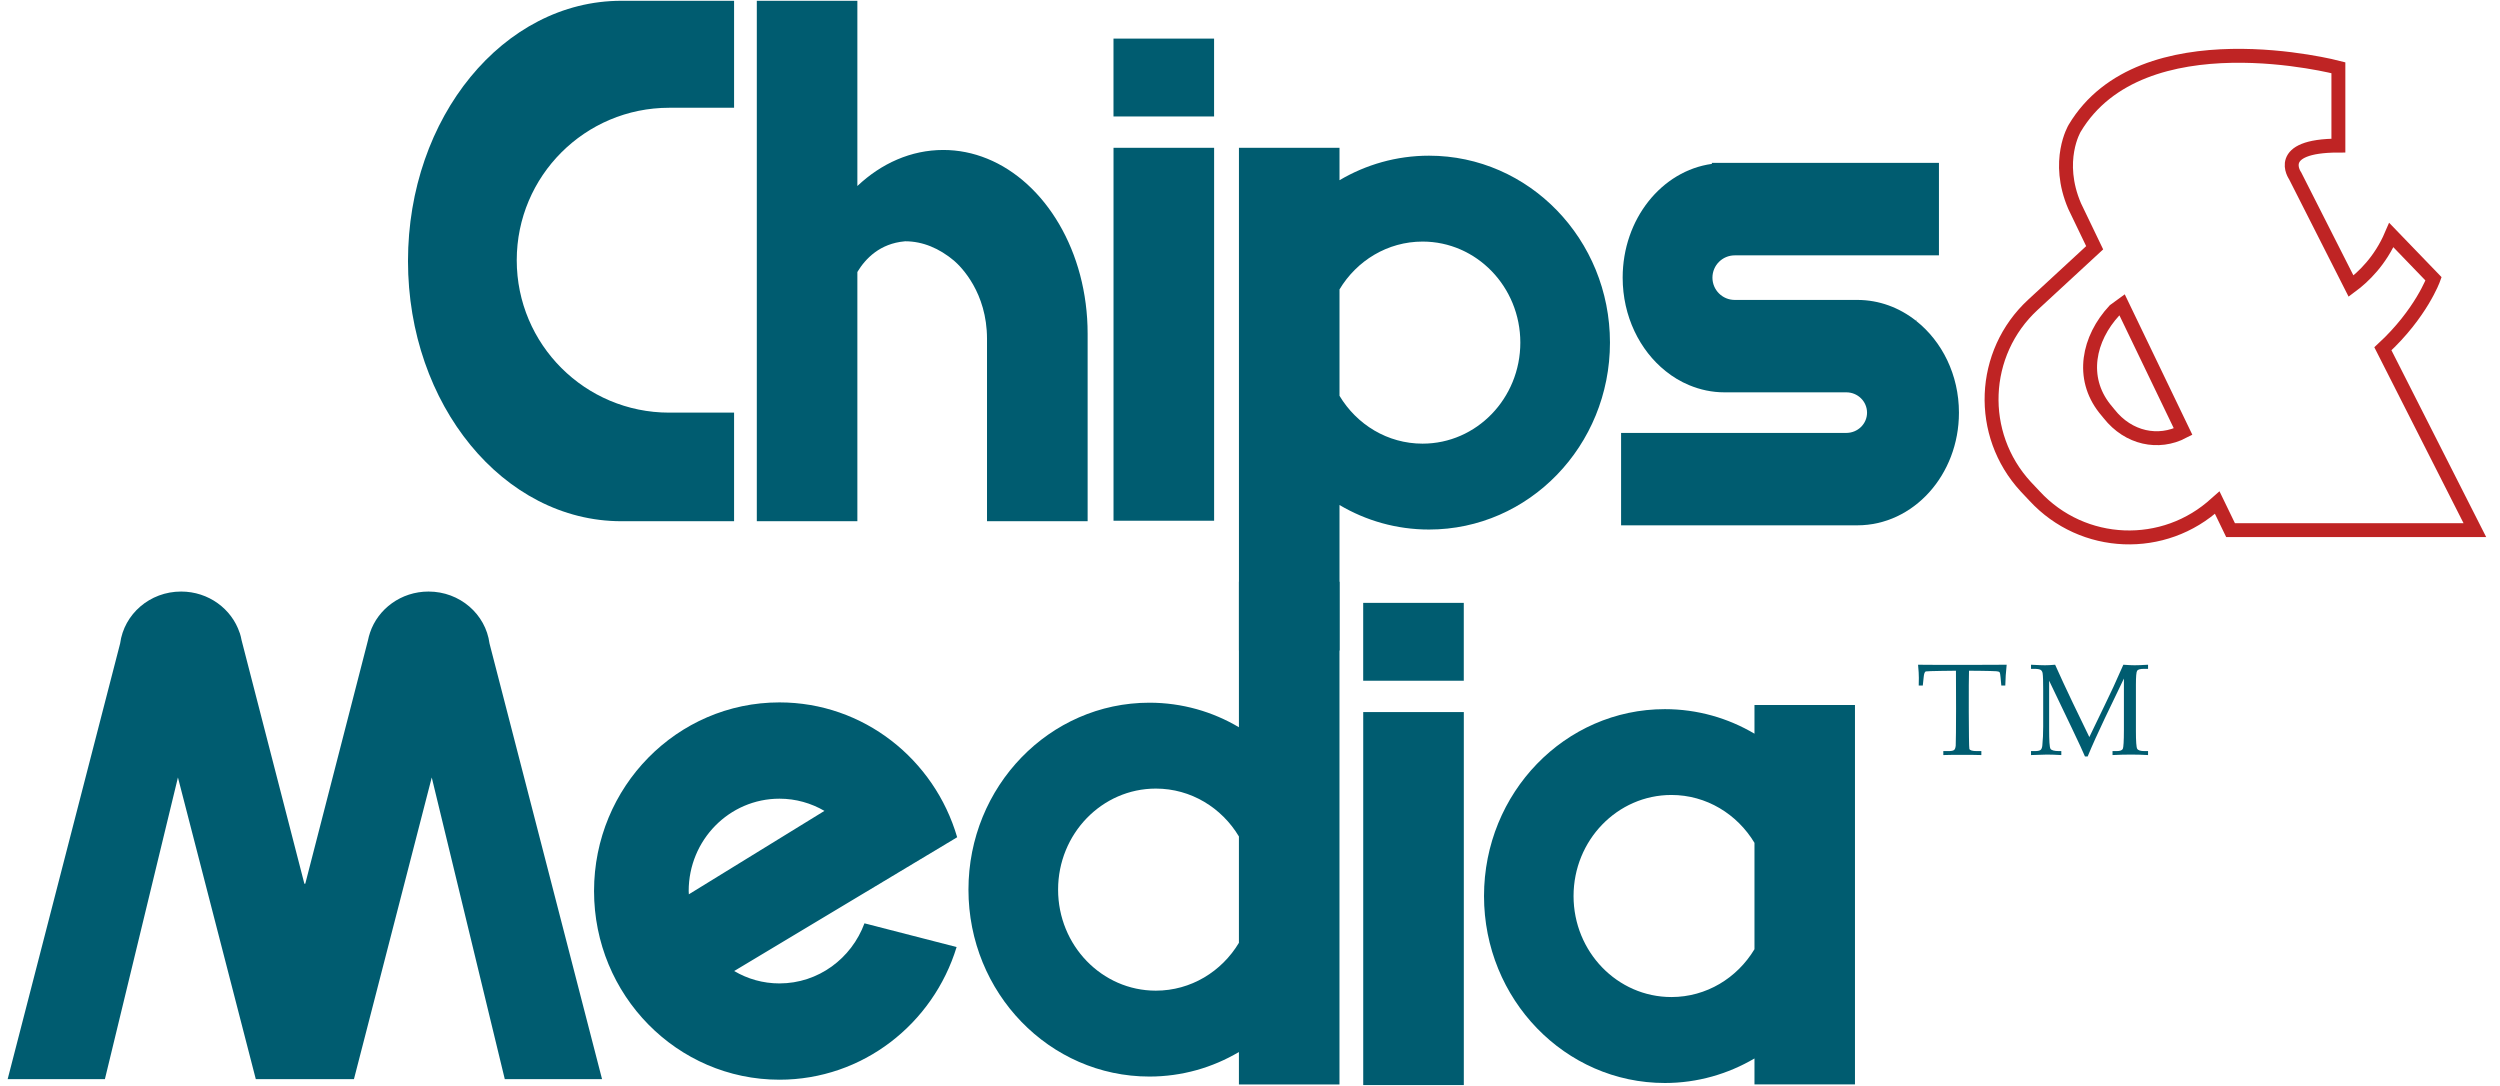
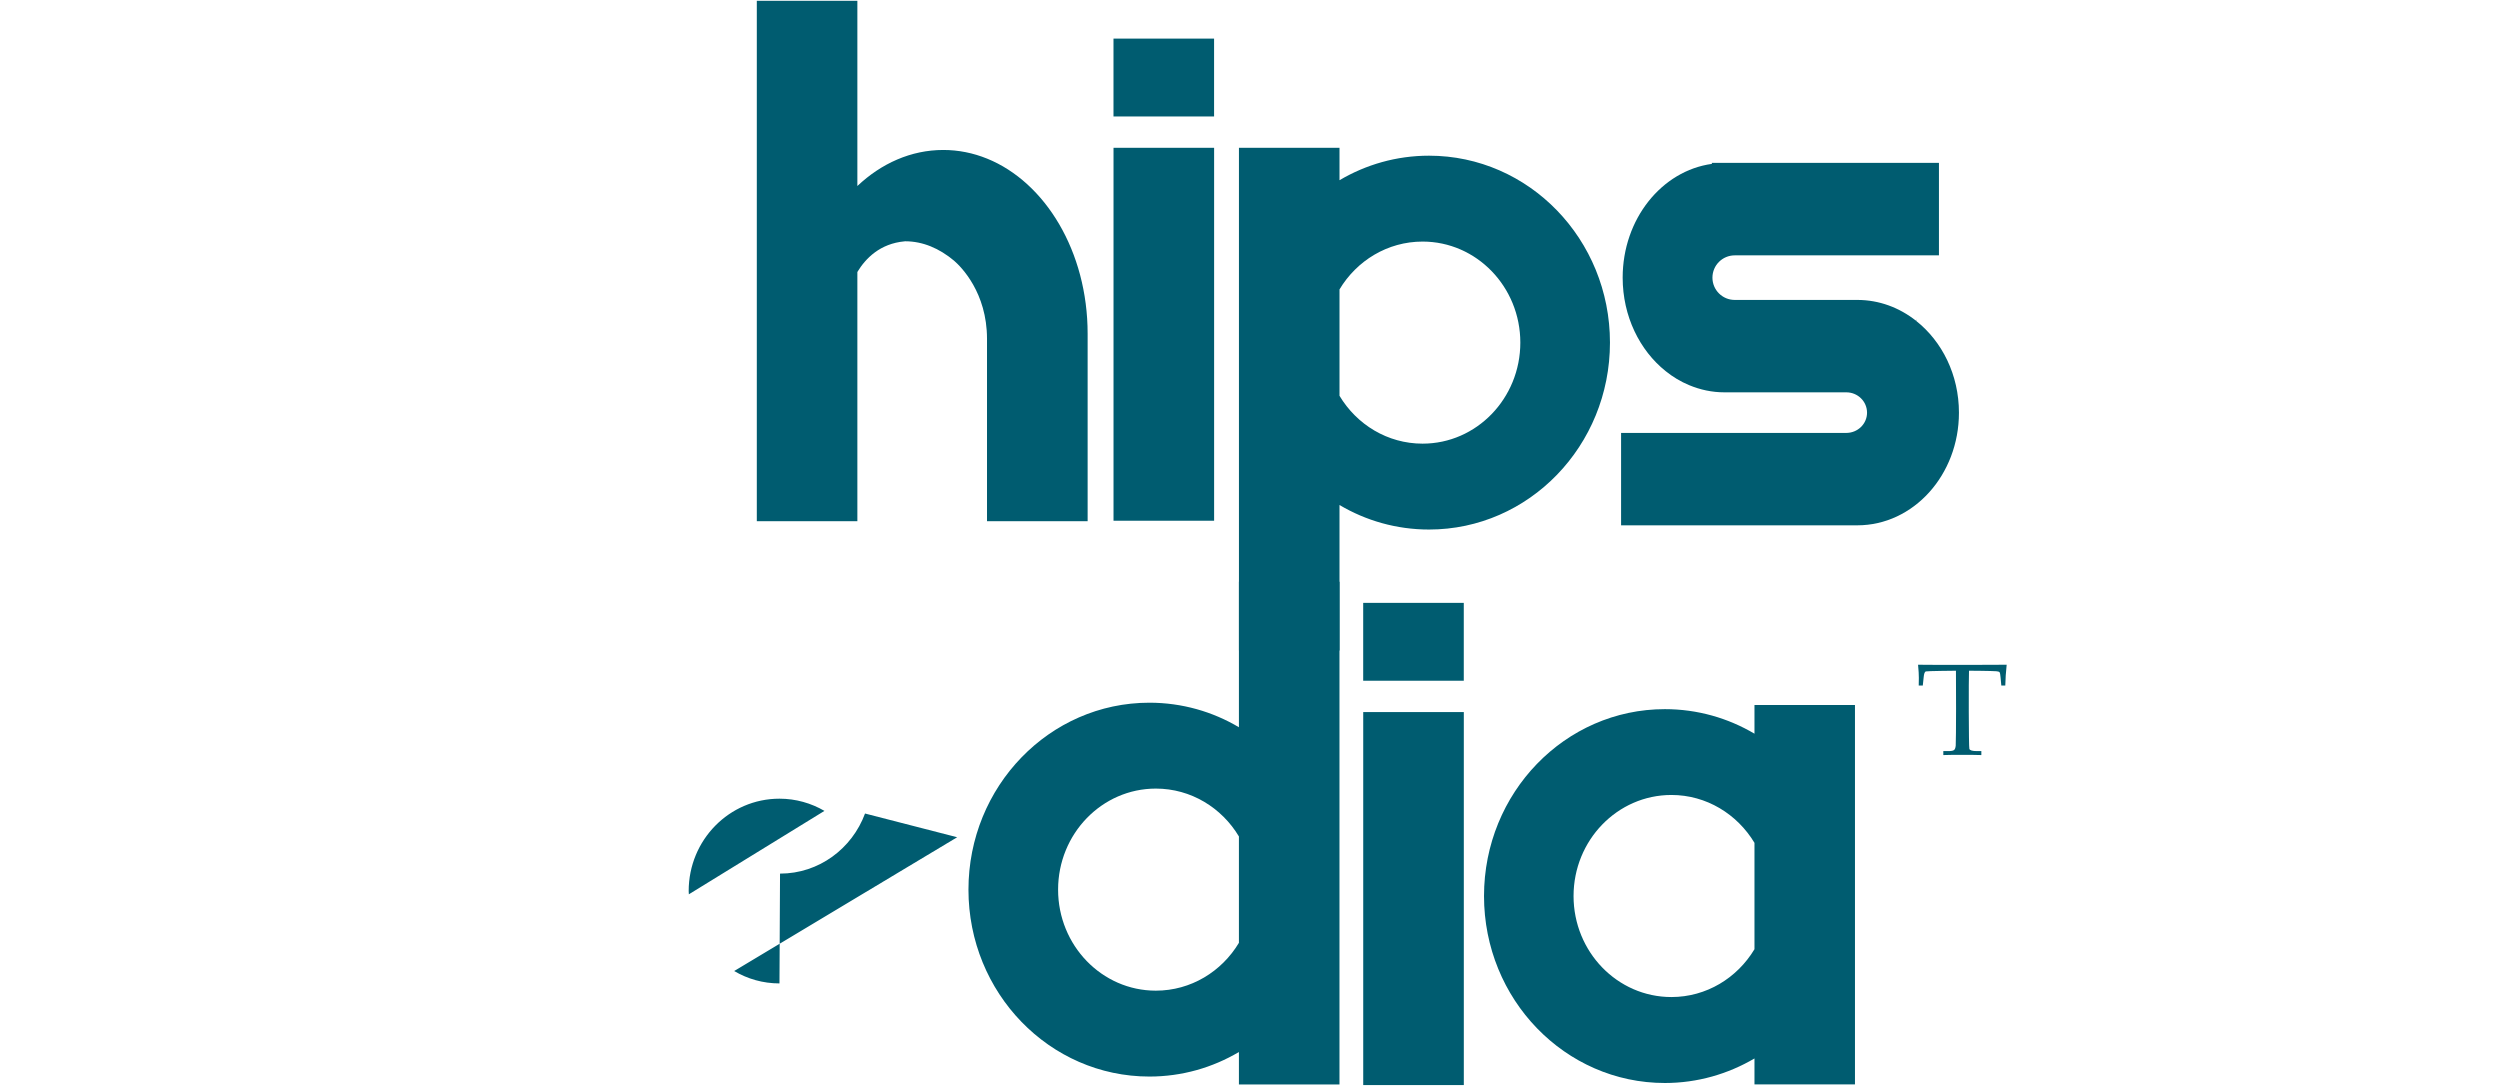
<svg xmlns="http://www.w3.org/2000/svg" xmlns:xlink="http://www.w3.org/1999/xlink" version="1.1" height="33" width="76" style="fill:#005c70" id="svg2">
-   <path d="m 20.344,12.544 c -2.56,0 -4.635,-2.074 -4.635,-4.633 0,-2.56 2.075,-4.635 4.635,-4.635 h 1.972 v -3.252 h -3.427 c -3.583,0 -6.486,3.541 -6.486,7.911 0,4.371 2.903,7.91 6.486,7.91 h 3.427 v -3.301 z" id="path4" />
  <path d="m 30.005,4.821 c -0.42,-0.17 -0.865,-0.262 -1.329,-0.262 -0.98,0 -1.884,0.408 -2.612,1.096 v -5.631 h -3.057 v 15.82 h 3.057 v -7.576 c 0.249,-0.412 0.688,-0.863 1.434,-0.931 0.013,0 0.019,-0.002 0.019,-0.002 0.535,0 1.039,0.215 1.486,0.59 0.213,0.183 1.002,0.968 1.002,2.376 v 5.543 h 3.059 v -5.699 c 0,-2.496 -1.286,-4.607 -3.059,-5.324" id="path6" />
  <path d="m 33.851,15.831 h 3.058 V 4.493 H 33.851 Z M 36.908,1.173 H 33.85 V 3.54 h 3.058 z" id="path8" />
  <use xlink:href="#path8" transform="translate(7.591,17.154)" id="use12" />
  <path d="m 43.247,13.487 v 0 c -1.068,0 -2.003,-0.582 -2.526,-1.455 v -3.234 c 0.523,-0.872 1.458,-1.454 2.526,-1.454 1.639,0 2.971,1.375 2.971,3.071 0,1.697 -1.332,3.072 -2.971,3.072 m 0.195,-8.754 c -0.99,0 -1.92,0.272 -2.721,0.746 v -0.986 h -3.057 v 15.283 h 3.057 v -4.424 c 0.801,0.475 1.731,0.746 2.721,0.746 3.039,0 5.501,-2.545 5.501,-5.683 0,-3.139 -2.462,-5.682 -5.501,-5.682" id="path16" />
  <use xlink:href="#path16" transform="rotate(180,39.192,18.73)" id="use18" />
  <path d="m 50.81,24.167 v 0 c 1.066,0 2,0.582 2.526,1.455 v 3.234 c -0.526,0.874 -1.46,1.454 -2.526,1.454 -1.642,0 -2.974,-1.375 -2.974,-3.071 0,-1.695 1.332,-3.072 2.974,-3.072 m -0.198,8.756 c 0.991,0 1.92,-0.274 2.724,-0.746 v 0.789 h 3.055 V 21.431 h -3.055 v 0.873 c -0.804,-0.475 -1.733,-0.746 -2.724,-0.746 -3.037,0 -5.498,2.543 -5.498,5.681 0,3.139 2.461,5.684 5.498,5.684" id="path20" />
  <path d="m 58.253,9.757 v -0.049 c -0.003,0.012 -0.008,0.026 -0.011,0.039 -0.504,-0.396 -1.116,-0.629 -1.78,-0.629 h -3.726 c -0.374,0 -0.678,-0.302 -0.678,-0.677 0,-0.375 0.304,-0.678 0.678,-0.678 h 6.208 v -2.811 h -6.903 v 0.03 c -1.525,0.211 -2.712,1.677 -2.712,3.459 0,1.173 0.518,2.211 1.306,2.841 0.221,0.178 0.46,0.321 0.718,0.428 0.335,0.139 0.691,0.217 1.067,0.217 h 3.707 c 0.35,0 0.631,0.277 0.631,0.619 0,0.338 -0.281,0.615 -0.631,0.615 h -6.846 v 2.809 h 7.181 c 1.707,0 3.09,-1.533 3.09,-3.424 0,-1.152 -0.514,-2.168 -1.299,-2.789" id="path22" />
-   <path d="m 14.881,19.561 c -0.117,-0.891 -0.902,-1.578 -1.854,-1.578 -0.833,0 -1.538,0.527 -1.78,1.254 v 0.002 c -0.026,0.072 -0.043,0.146 -0.059,0.22 l -1.908,7.407 h -0.027 l -1.91,-7.407 c -0.013,-0.074 -0.032,-0.148 -0.055,-0.22 l -0.003,-0.002 c -0.241,-0.727 -0.946,-1.254 -1.779,-1.254 -0.953,0 -1.736,0.687 -1.854,1.578 h 0 l -3.419,13.244 h 2.956 l 2.22,-9.17 2.367,9.17 h 2.984 l 2.365,-9.17 2.22,9.17 h 2.957 z" id="path24" />
-   <path d="m 20.936,27.087 v 0 c 0,-1.551 1.235,-2.807 2.76,-2.807 0.498,0 0.965,0.137 1.367,0.371 l -4.122,2.536 c -0.002,-0.032 -0.005,-0.065 -0.005,-0.1 m 2.76,2.809 c -0.502,0 -0.971,-0.137 -1.377,-0.377 l 6.779,-4.067 c -0.692,-2.371 -2.849,-4.099 -5.402,-4.099 -3.114,0 -5.637,2.568 -5.637,5.734 0,3.168 2.523,5.736 5.637,5.736 2.529,0 4.673,-1.697 5.385,-4.033 l -2.801,-0.721 c -0.393,1.065 -1.4,1.827 -2.584,1.827" id="path26" />
-   <path d="m 67.403,15.277 0.406,0.839 h 7.427 L 72.44,10.603 C 73.605,9.527 73.98,8.477 73.98,8.477 L 72.697,7.147 C 72.361,7.93 71.85,8.418 71.472,8.698 L 69.773,5.346 c 0,0 -0.658,-0.92 1.314,-0.92 l 0,-2.367 c 0,0 -5.98,-1.576 -8.018,1.842 0,0 -0.592,0.984 0,2.365 l 0.609,1.266 -1.876,1.732 c -1.589,1.467 -1.685,3.941 -0.22,5.529 L 61.851,15.079 c 1.467,1.59 3.94,1.686 5.528,0.219 z M 63.982,12.417 C 63.246,11.483 63.482,10.298 64.28,9.437 L 64.512,9.268 66.367,13.122 C 65.616,13.513 64.706,13.327 64.118,12.583 Z" style="fill:none;stroke:#bf2424;stroke-width:0.423" id="path28" />
+   <path d="m 20.936,27.087 v 0 c 0,-1.551 1.235,-2.807 2.76,-2.807 0.498,0 0.965,0.137 1.367,0.371 l -4.122,2.536 c -0.002,-0.032 -0.005,-0.065 -0.005,-0.1 m 2.76,2.809 c -0.502,0 -0.971,-0.137 -1.377,-0.377 l 6.779,-4.067 l -2.801,-0.721 c -0.393,1.065 -1.4,1.827 -2.584,1.827" id="path26" />
  <path d="m 59.858,20.39 c -0.012,0.191 -0.01,2.338 0.011,2.379 0.021,0.043 0.094,0.064 0.221,0.064 h 0.143 v 0.121 c -0.227,-0.009 -0.931,-0.009 -1.156,0 v -0.121 h 0.162 c 0.085,0 0.14,-0.011 0.167,-0.035 0.026,-0.021 0.041,-0.064 0.048,-0.131 0.013,-0.15 0.013,-2.097 0.007,-2.277 0,0 -0.884,0.008 -0.917,0.021 -0.034,0.014 -0.055,0.073 -0.064,0.174 l -0.027,0.256 h -0.124 l 0.004,-0.23 c 0,-0.092 -0.006,-0.227 -0.024,-0.403 0.695,0.012 2.694,0 2.694,0 -0.024,0.219 -0.038,0.43 -0.042,0.633 h -0.121 l -0.023,-0.252 c -0.006,-0.086 -0.018,-0.136 -0.031,-0.154 -0.016,-0.016 -0.047,-0.025 -0.095,-0.029 -0.143,-0.012 -0.833,-0.016 -0.833,-0.016" id="path30" />
-   <path d="m 64.567,20.628 -0.573,1.193 c -0.214,0.45 -0.391,0.84 -0.529,1.176 h -0.082 c -0.046,-0.115 -0.183,-0.408 -0.406,-0.877 l -0.683,-1.426 v 1.481 c 0,0.346 0.012,0.539 0.041,0.588 0.028,0.045 0.113,0.07 0.256,0.07 h 0.073 v 0.121 c -0.179,-0.01 -0.327,-0.015 -0.437,-0.015 -0.081,0 -0.242,0.005 -0.484,0.015 v -0.121 h 0.125 c 0.084,0 0.139,-0.014 0.168,-0.037 0.027,-0.025 0.045,-0.068 0.051,-0.135 0.018,-0.178 0.026,-0.371 0.026,-0.58 v -1.092 c 0,-0.263 -0.004,-0.437 -0.017,-0.521 -0.007,-0.043 -0.024,-0.078 -0.057,-0.102 -0.034,-0.021 -0.097,-0.033 -0.195,-0.033 h -0.101 v -0.125 c 0.221,0.012 0.366,0.016 0.421,0.016 0.074,0 0.179,-0.004 0.312,-0.016 0.156,0.348 0.333,0.733 0.534,1.152 l 0.506,1.047 0.469,-0.972 c 0.166,-0.336 0.355,-0.746 0.565,-1.227 0.162,0.012 0.275,0.016 0.341,0.016 0.076,0 0.211,-0.004 0.41,-0.016 v 0.125 h -0.125 c -0.114,0 -0.182,0.018 -0.208,0.059 -0.024,0.037 -0.036,0.179 -0.036,0.424 v 1.406 c 0,0.314 0.013,0.494 0.039,0.541 0.028,0.047 0.1,0.07 0.22,0.07 h 0.11 v 0.121 c -0.179,-0.01 -0.35,-0.015 -0.514,-0.015 -0.179,0 -0.367,0.005 -0.566,0.015 v -0.121 h 0.127 c 0.104,0 0.164,-0.023 0.186,-0.068 0.02,-0.043 0.033,-0.235 0.033,-0.571 z" id="path32" />
</svg>